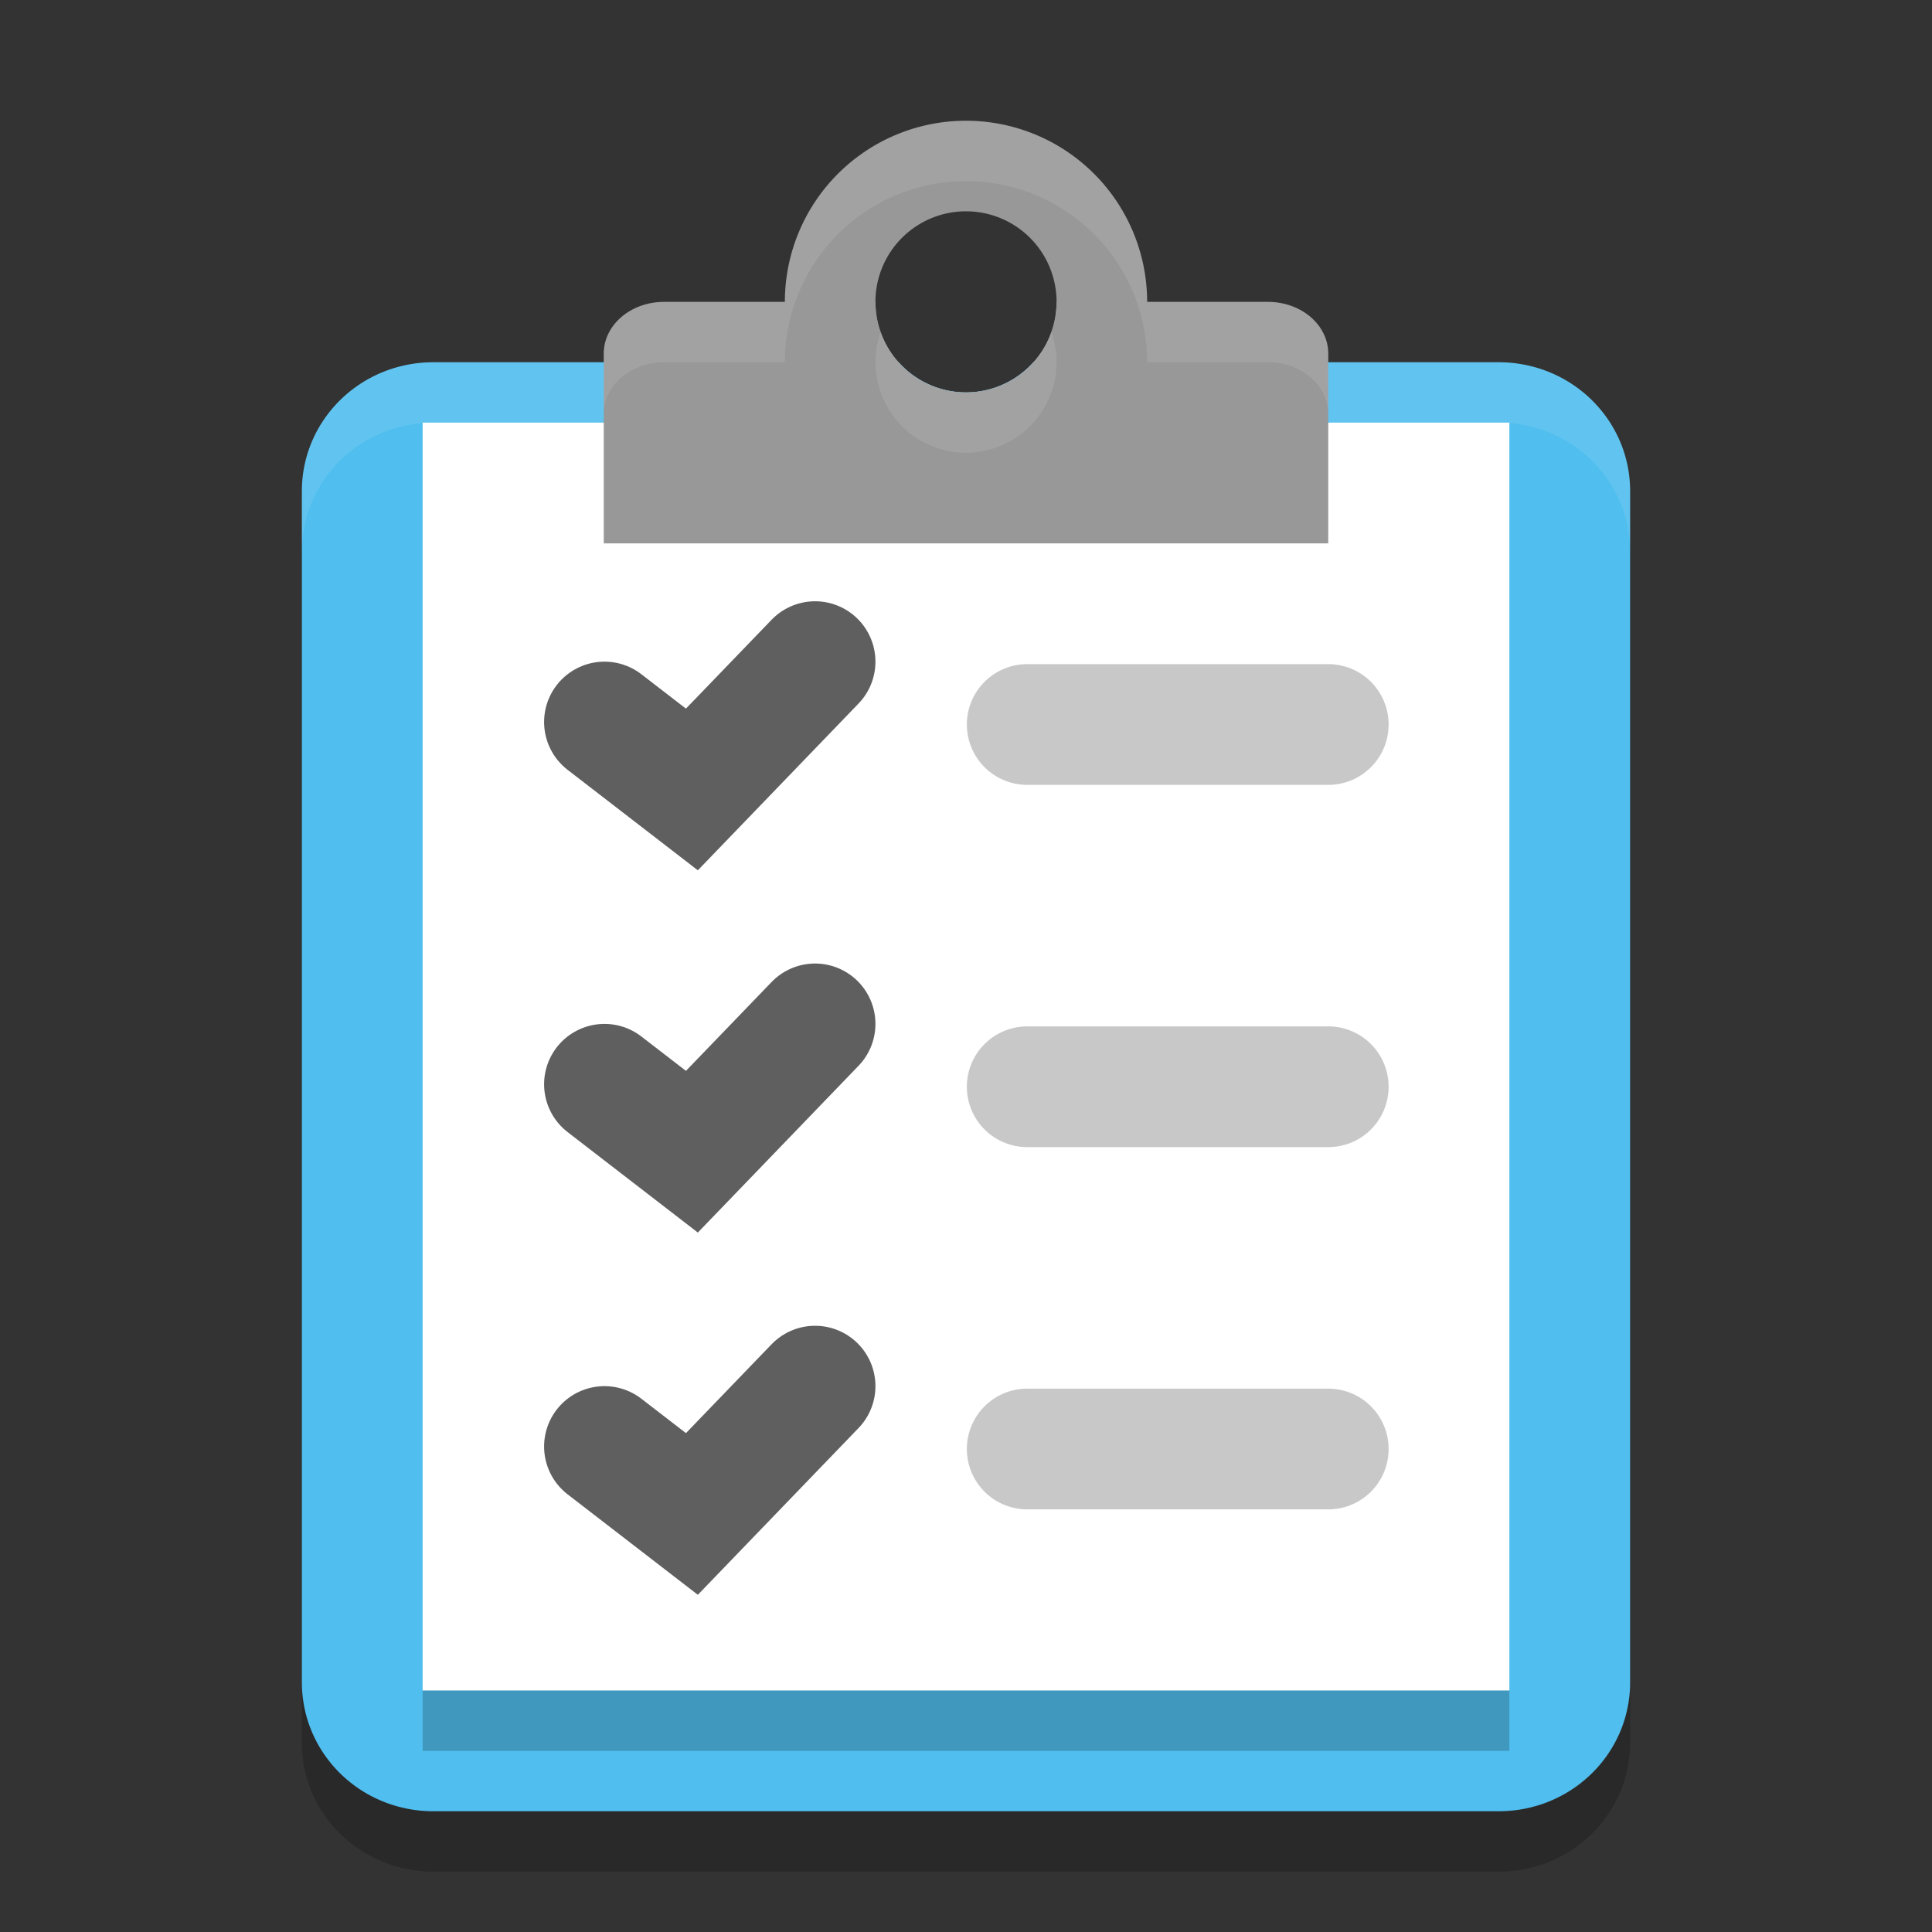
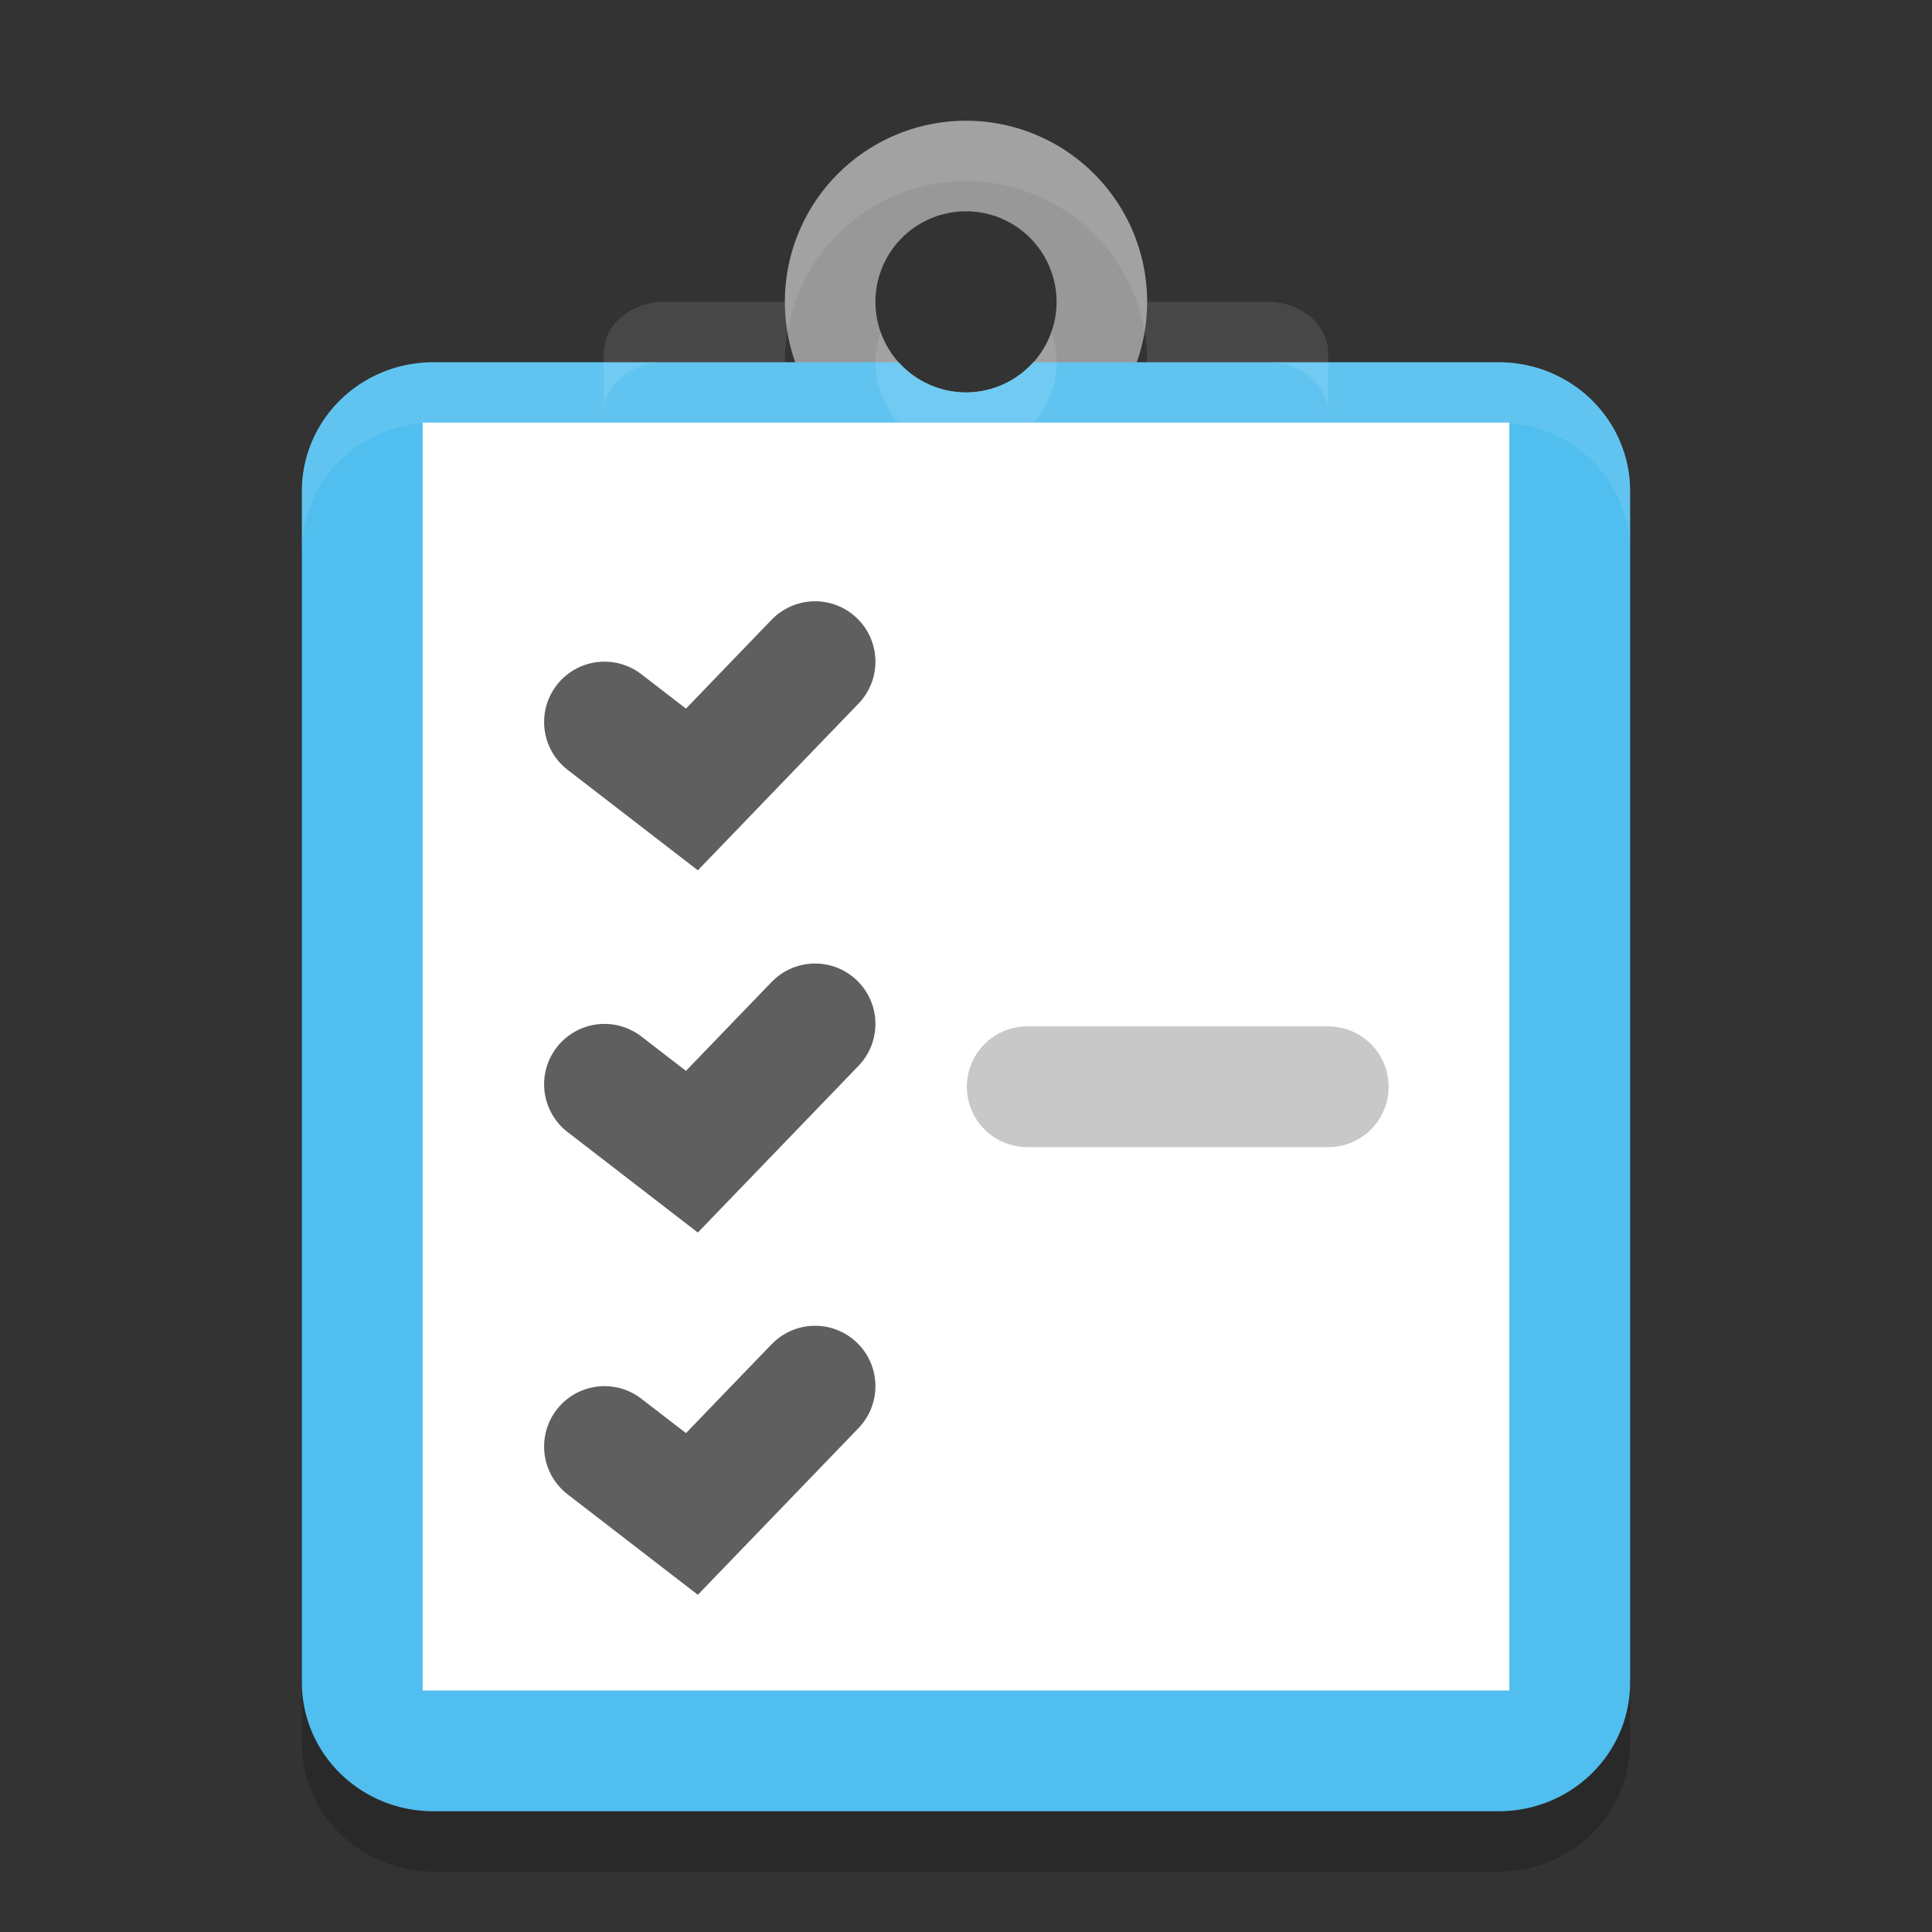
<svg xmlns="http://www.w3.org/2000/svg" width="32" height="32" version="1">
  <rect width="100%" height="100%" fill="#333333" stroke="none" />
  <path style="opacity:0.2" d="M 7.18,7 C 5.972,7 5,7.953 5,9.137 V 28.863 C 5,30.047 5.972,31 7.18,31 H 24.82 C 26.028,31 27,30.047 27,28.863 V 9.137 C 27,7.953 26.028,7 24.82,7 H 17.115 A 1.5,1.5 0 0 1 16,7.5 1.5,1.5 0 0 1 14.885,7 Z" />
  <path style="fill:#989898" d="m 16,2 a 3,3 0 0 0 -3,3 3,3 0 0 0 3,3 3,3 0 0 0 3,-3 3,3 0 0 0 -3,-3 z m 0,1.5 A 1.5,1.5 0 0 1 17.5,5 1.5,1.5 0 0 1 16,6.5 1.5,1.5 0 0 1 14.5,5 1.5,1.5 0 0 1 16,3.5 Z" />
  <path style="fill:#50beee" d="M 7.18 6 C 5.972 6 5 6.953 5 8.137 L 5 27.863 C 5 29.047 5.972 30 7.18 30 L 24.82 30 C 26.028 30 27 29.047 27 27.863 L 27 8.137 C 27 6.953 26.028 6 24.82 6 L 17.115 6 A 1.5 1.5 0 0 1 16 6.5 A 1.5 1.5 0 0 1 14.885 6 L 7.18 6 z" />
  <path style="opacity:0.1;fill:#ffffff" d="M 7.18 6 C 5.972 6 5 6.953 5 8.137 L 5 9.137 C 5 7.953 5.972 7 7.18 7 L 14.885 7 A 1.5 1.5 0 0 0 16 7.5 A 1.5 1.5 0 0 0 17.115 7 L 24.82 7 C 26.028 7 27 7.953 27 9.137 L 27 8.137 C 27 6.953 26.028 6 24.82 6 L 17.115 6 A 1.5 1.5 0 0 1 16 6.5 A 1.5 1.5 0 0 1 14.885 6 L 7.18 6 z" />
  <rect style="fill:#ffffff" width="18" height="21" x="7" y="7" />
-   <path style="fill:#989898" d="M 11,5 C 10.446,5 10,5.383 10,5.857 V 7.143 9 H 22 V 7.143 5.857 C 22,5.383 21.554,5 21,5 H 17.5 C 17.5,5.828 16.828,6.5 16,6.5 15.172,6.5 14.5,5.828 14.5,5 Z" />
-   <path style="fill:none;stroke:#c8c8c8;stroke-width:2;stroke-linecap:round" d="M 17.014,12 H 22" />
  <path style="fill:none;stroke:#5f5f5f;stroke-width:2;stroke-linecap:round" d="M 10.012,11.959 11.46,13.076 13.5,10.959" />
  <path style="fill:none;stroke:#c8c8c8;stroke-width:2;stroke-linecap:round" d="M 17.014,18 H 22" />
-   <path style="fill:none;stroke:#c8c8c8;stroke-width:2;stroke-linecap:round" d="M 17.014,24 H 22" />
  <path style="fill:none;stroke:#5f5f5f;stroke-width:2;stroke-linecap:round" d="M 10.012,17.959 11.46,19.076 13.5,16.959" />
  <path style="fill:none;stroke:#5f5f5f;stroke-width:2;stroke-linecap:round" d="M 10.012,23.959 11.46,25.076 13.5,22.959" />
-   <rect style="opacity:0.2" width="18" height="1" x="7" y="28" />
-   <path style="opacity:0.1;fill:#ffffff" d="M 16 2 A 3 3 0 0 0 13 5 L 11 5 C 10.446 5 10 5.383 10 5.857 L 10 6.857 C 10 6.383 10.446 6 11 6 L 13 6 A 3 3 0 0 1 16 3 A 3 3 0 0 1 19 6 L 21 6 C 21.554 6 22 6.383 22 6.857 L 22 5.857 C 22 5.383 21.554 5 21 5 L 19 5 A 3 3 0 0 0 16 2 z M 17.41 5.492 C 17.403 5.513 17.399 5.536 17.391 5.557 A 1.5 1.5 0 0 1 17.367 5.613 C 17.332 5.692 17.292 5.767 17.244 5.838 C 17.193 5.914 17.134 5.986 17.07 6.051 A 1.5 1.5 0 0 1 17.057 6.064 C 16.995 6.126 16.925 6.18 16.854 6.23 A 1.5 1.5 0 0 1 16.826 6.25 C 16.761 6.293 16.691 6.33 16.619 6.363 A 1.5 1.5 0 0 1 16.562 6.389 C 16.483 6.421 16.402 6.447 16.316 6.465 A 1.5 1.5 0 0 1 16.295 6.469 C 16.2 6.488 16.101 6.5 16 6.5 C 15.896 6.5 15.795 6.489 15.697 6.469 C 15.609 6.451 15.525 6.423 15.443 6.391 A 1.5 1.5 0 0 1 15.387 6.367 C 15.308 6.332 15.233 6.292 15.162 6.244 C 15.086 6.193 15.014 6.134 14.949 6.07 C 14.945 6.066 14.94 6.061 14.936 6.057 C 14.874 5.995 14.82 5.925 14.77 5.854 A 1.5 1.5 0 0 1 14.75 5.826 C 14.707 5.761 14.67 5.691 14.637 5.619 A 1.5 1.5 0 0 1 14.611 5.562 C 14.602 5.54 14.598 5.517 14.59 5.494 A 1.5 1.5 0 0 0 14.5 6 C 14.5 6.101 14.512 6.2 14.531 6.295 C 14.533 6.302 14.534 6.309 14.535 6.316 C 14.553 6.402 14.579 6.483 14.611 6.562 A 1.5 1.5 0 0 0 14.637 6.619 C 14.67 6.691 14.707 6.761 14.75 6.826 A 1.5 1.5 0 0 0 14.77 6.854 C 14.82 6.925 14.874 6.995 14.936 7.057 C 14.94 7.061 14.945 7.066 14.949 7.07 C 15.014 7.134 15.086 7.193 15.162 7.244 C 15.233 7.292 15.308 7.332 15.387 7.367 A 1.5 1.5 0 0 0 15.443 7.391 C 15.525 7.423 15.609 7.451 15.697 7.469 C 15.795 7.489 15.896 7.5 16 7.5 C 16.101 7.5 16.2 7.488 16.295 7.469 A 1.5 1.5 0 0 0 16.316 7.465 C 16.402 7.447 16.483 7.421 16.562 7.389 A 1.5 1.5 0 0 0 16.619 7.363 C 16.691 7.33 16.761 7.293 16.826 7.25 A 1.5 1.5 0 0 0 16.854 7.23 C 16.925 7.18 16.995 7.126 17.057 7.064 A 1.5 1.5 0 0 0 17.07 7.051 C 17.134 6.986 17.193 6.914 17.244 6.838 C 17.292 6.767 17.332 6.692 17.367 6.613 A 1.5 1.5 0 0 0 17.391 6.557 C 17.423 6.475 17.451 6.391 17.469 6.303 C 17.489 6.205 17.5 6.104 17.5 6 A 1.5 1.5 0 0 0 17.41 5.492 z" />
+   <path style="opacity:0.1;fill:#ffffff" d="M 16 2 A 3 3 0 0 0 13 5 L 11 5 C 10.446 5 10 5.383 10 5.857 L 10 6.857 C 10 6.383 10.446 6 11 6 L 13 6 A 3 3 0 0 1 16 3 A 3 3 0 0 1 19 6 L 21 6 C 21.554 6 22 6.383 22 6.857 L 22 5.857 C 22 5.383 21.554 5 21 5 L 19 5 A 3 3 0 0 0 16 2 z M 17.41 5.492 C 17.403 5.513 17.399 5.536 17.391 5.557 A 1.5 1.5 0 0 1 17.367 5.613 C 17.332 5.692 17.292 5.767 17.244 5.838 C 17.193 5.914 17.134 5.986 17.07 6.051 A 1.5 1.5 0 0 1 17.057 6.064 C 16.995 6.126 16.925 6.18 16.854 6.23 A 1.5 1.5 0 0 1 16.826 6.25 C 16.761 6.293 16.691 6.33 16.619 6.363 A 1.5 1.5 0 0 1 16.562 6.389 C 16.483 6.421 16.402 6.447 16.316 6.465 A 1.5 1.5 0 0 1 16.295 6.469 C 16.2 6.488 16.101 6.5 16 6.5 C 15.896 6.5 15.795 6.489 15.697 6.469 C 15.609 6.451 15.525 6.423 15.443 6.391 A 1.5 1.5 0 0 1 15.387 6.367 C 15.308 6.332 15.233 6.292 15.162 6.244 C 15.086 6.193 15.014 6.134 14.949 6.07 C 14.945 6.066 14.94 6.061 14.936 6.057 C 14.874 5.995 14.82 5.925 14.77 5.854 A 1.5 1.5 0 0 1 14.75 5.826 C 14.707 5.761 14.67 5.691 14.637 5.619 A 1.5 1.5 0 0 1 14.611 5.562 C 14.602 5.54 14.598 5.517 14.59 5.494 A 1.5 1.5 0 0 0 14.5 6 C 14.5 6.101 14.512 6.2 14.531 6.295 C 14.533 6.302 14.534 6.309 14.535 6.316 C 14.553 6.402 14.579 6.483 14.611 6.562 A 1.5 1.5 0 0 0 14.637 6.619 C 14.67 6.691 14.707 6.761 14.75 6.826 A 1.5 1.5 0 0 0 14.77 6.854 C 14.82 6.925 14.874 6.995 14.936 7.057 C 14.94 7.061 14.945 7.066 14.949 7.07 C 15.014 7.134 15.086 7.193 15.162 7.244 C 15.233 7.292 15.308 7.332 15.387 7.367 A 1.5 1.5 0 0 0 15.443 7.391 C 15.525 7.423 15.609 7.451 15.697 7.469 C 15.795 7.489 15.896 7.5 16 7.5 C 16.101 7.5 16.2 7.488 16.295 7.469 A 1.5 1.5 0 0 0 16.316 7.465 C 16.402 7.447 16.483 7.421 16.562 7.389 A 1.5 1.5 0 0 0 16.619 7.363 A 1.5 1.5 0 0 0 16.854 7.23 C 16.925 7.18 16.995 7.126 17.057 7.064 A 1.5 1.5 0 0 0 17.07 7.051 C 17.134 6.986 17.193 6.914 17.244 6.838 C 17.292 6.767 17.332 6.692 17.367 6.613 A 1.5 1.5 0 0 0 17.391 6.557 C 17.423 6.475 17.451 6.391 17.469 6.303 C 17.489 6.205 17.5 6.104 17.5 6 A 1.5 1.5 0 0 0 17.41 5.492 z" />
</svg>